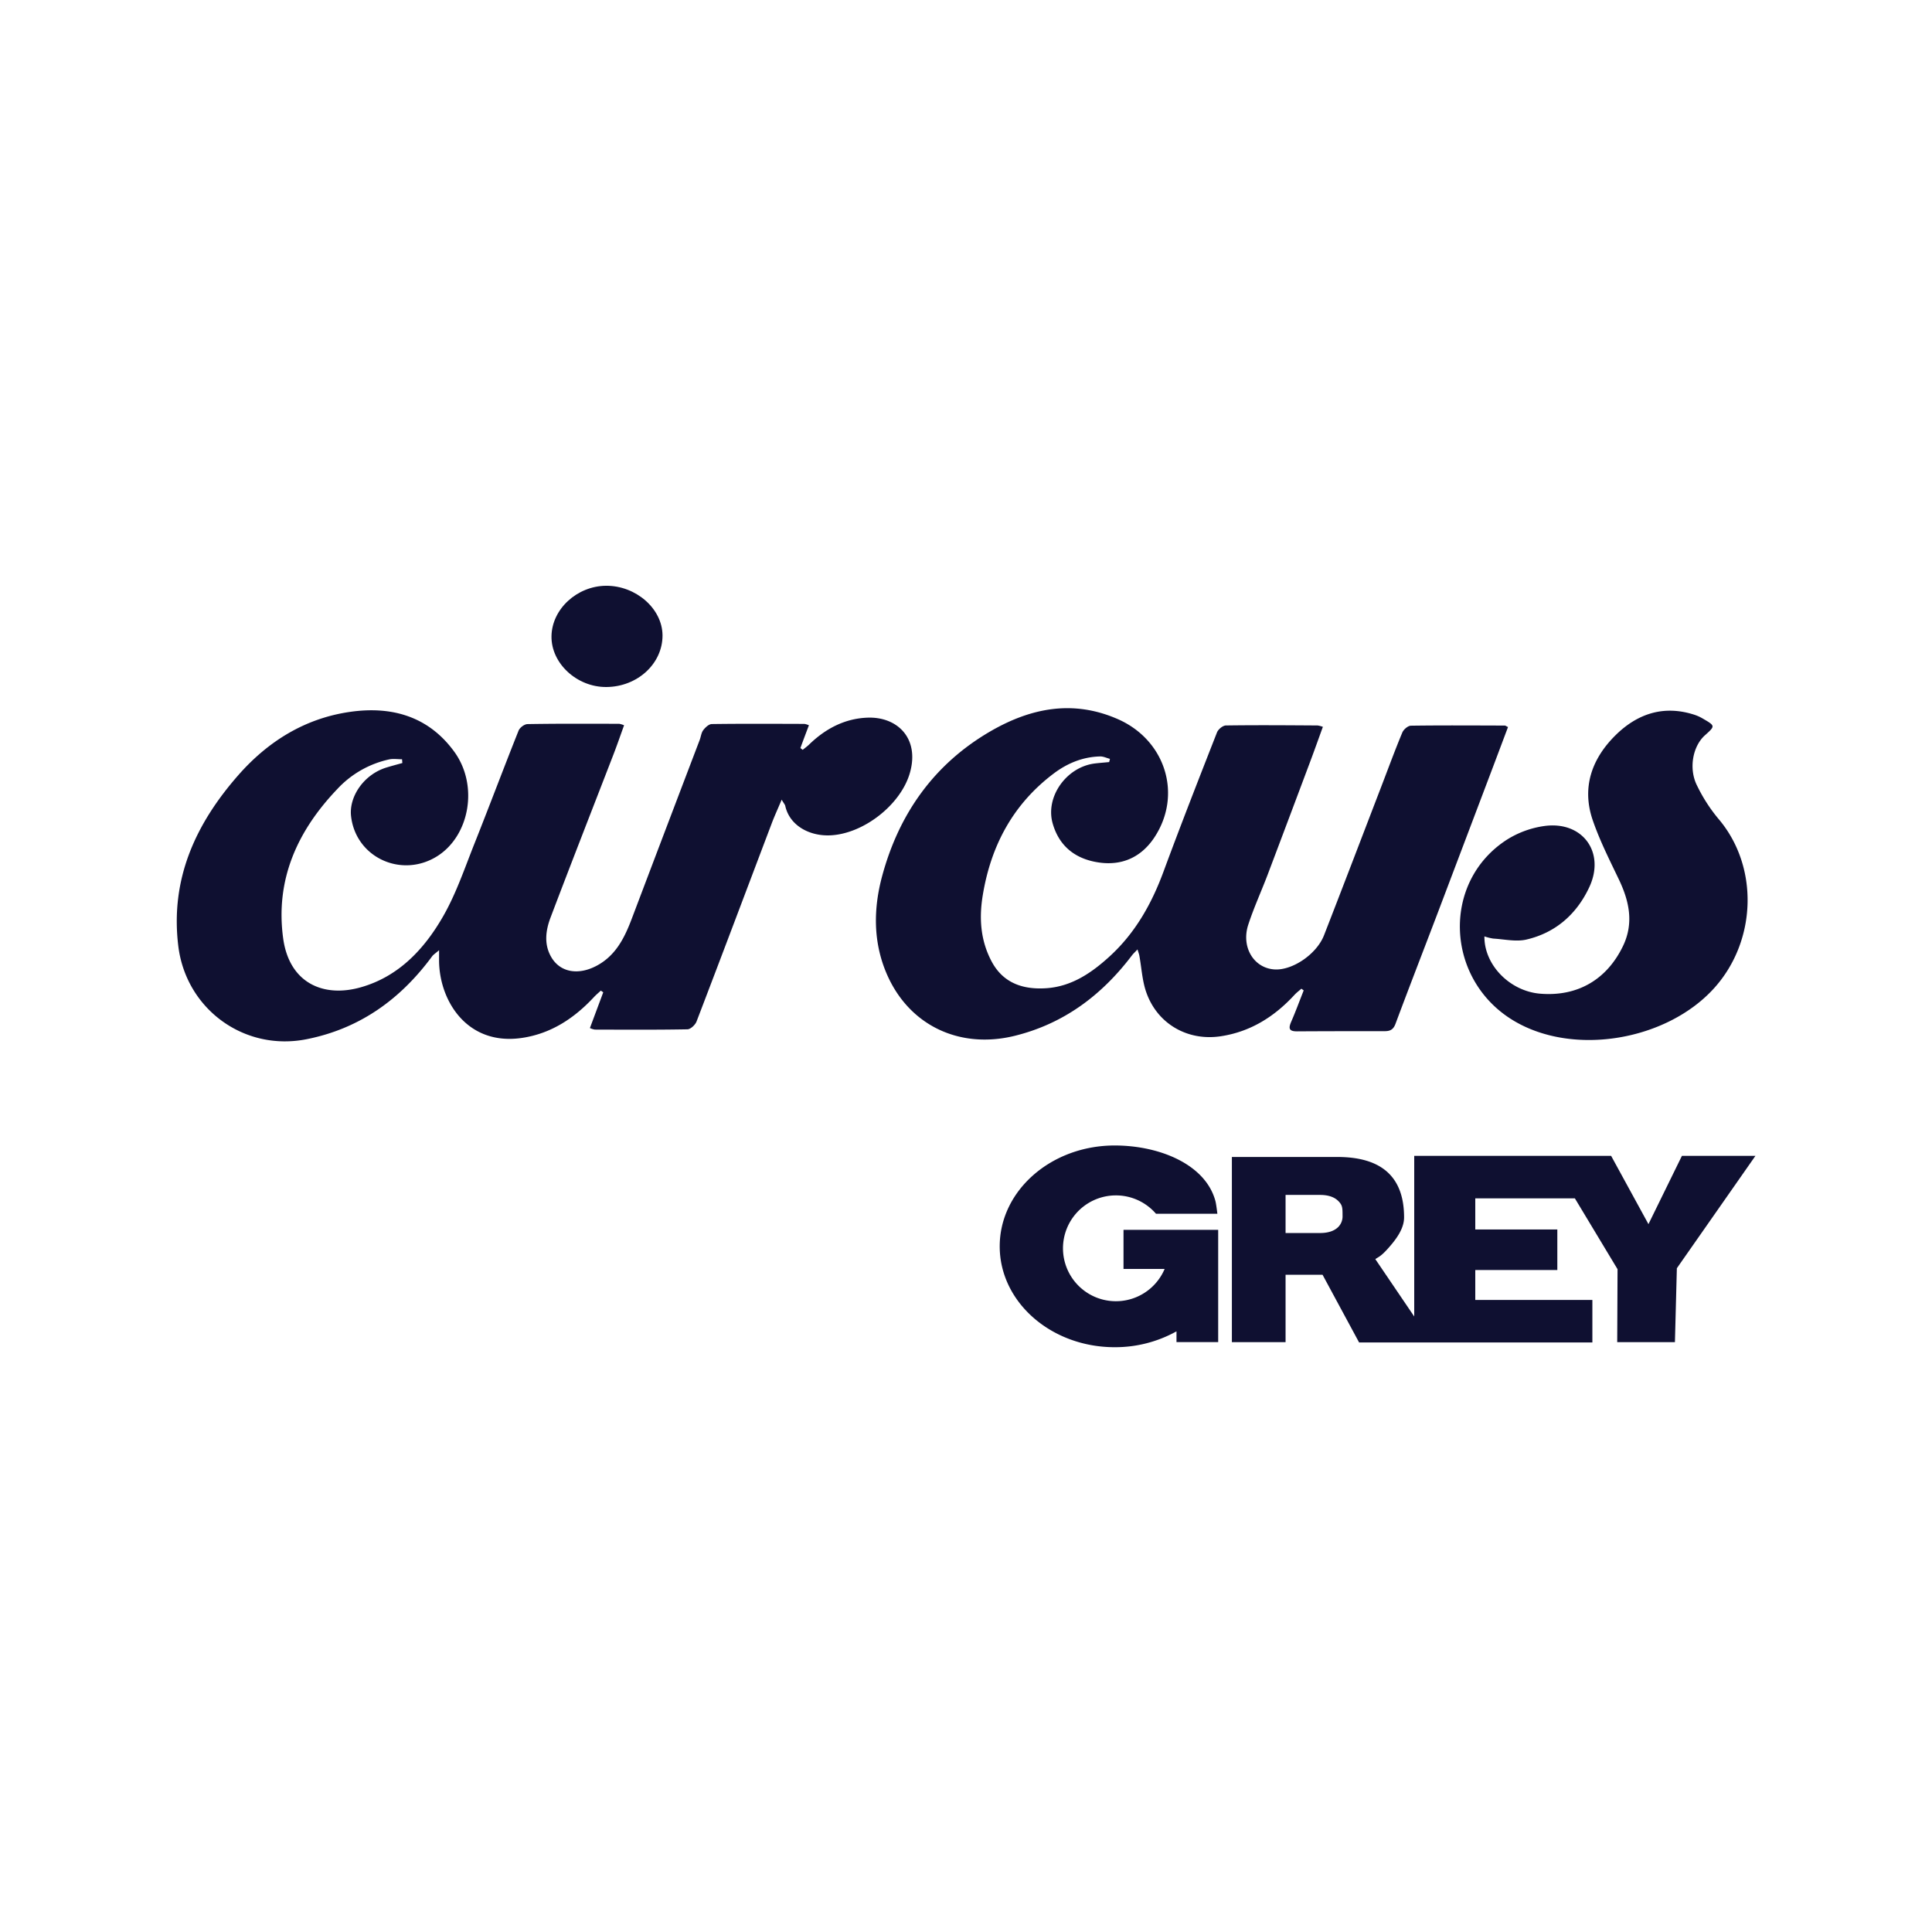
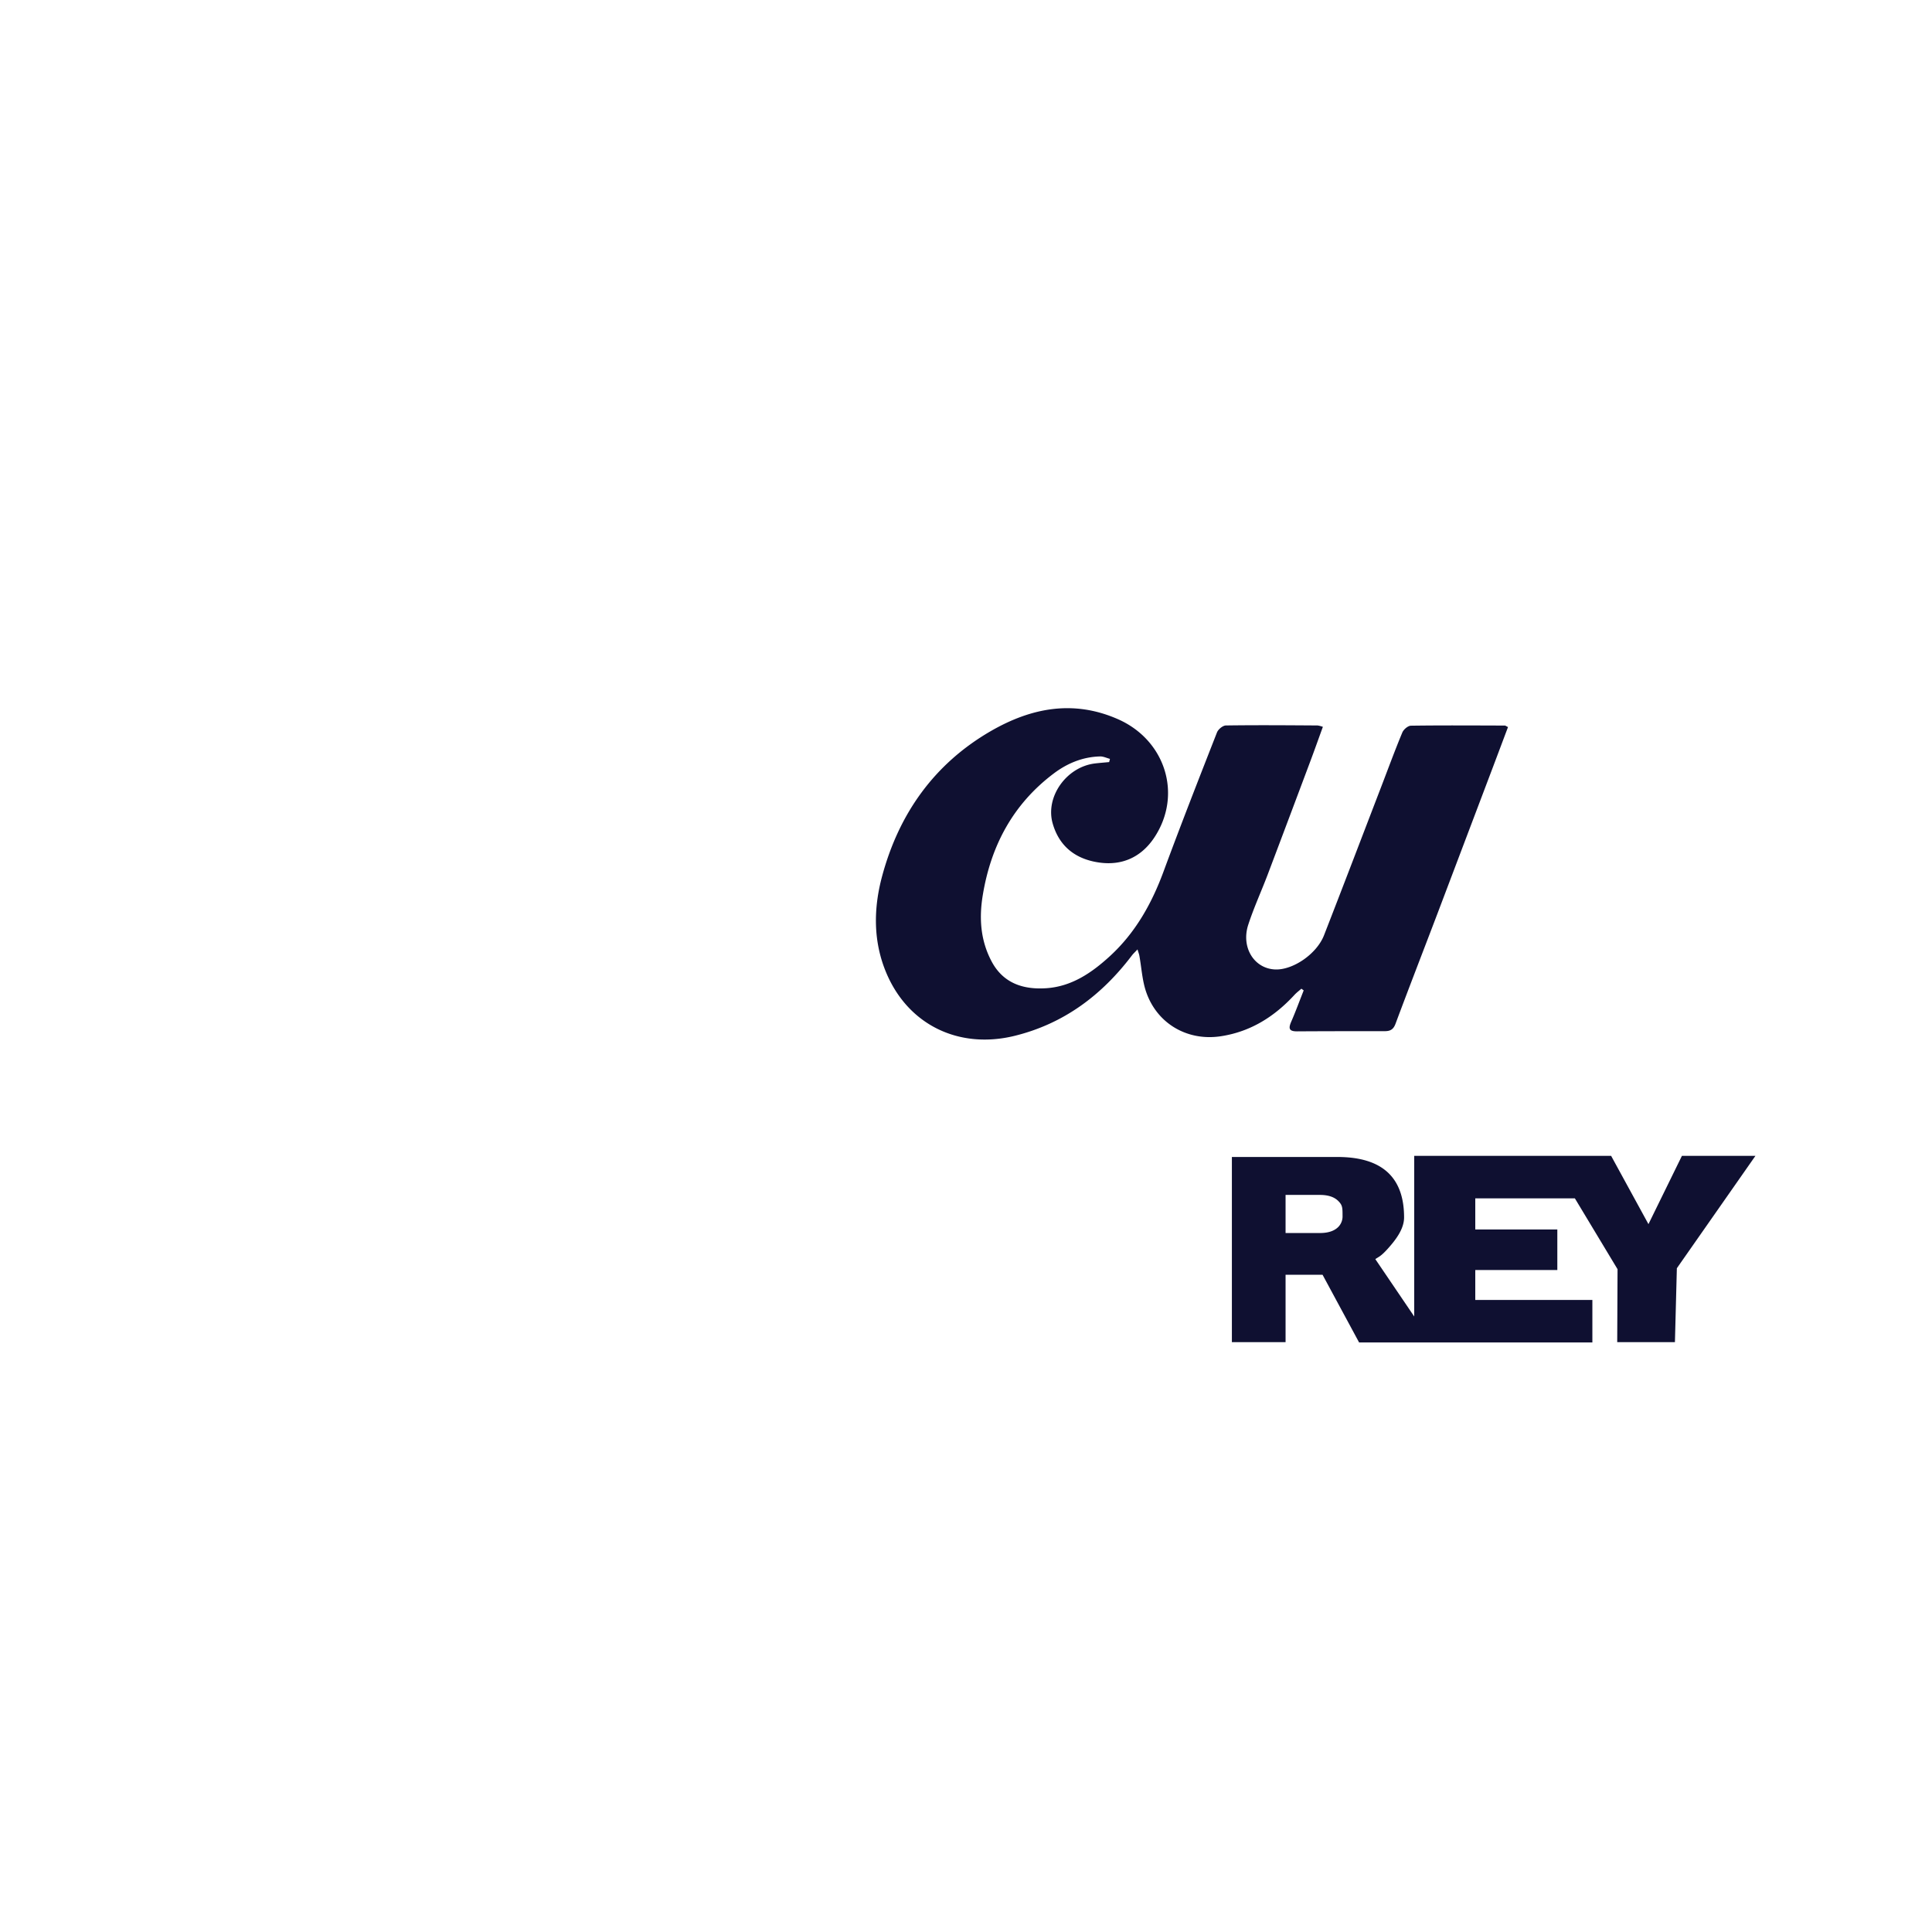
<svg xmlns="http://www.w3.org/2000/svg" id="Capa_1" data-name="Capa 1" viewBox="0 0 1000 1000">
  <defs>
    <style>.cls-1{fill:#0f1031;}</style>
  </defs>
  <title>fucken logosMesa de trabajo 2revisado</title>
-   <path class="cls-1" d="M404.59,413.91c-2,4.77-3.62,8.28-5,11.88-13,34.31-25.92,68.65-39.05,102.91-.67,1.76-3.05,4-4.67,4.07-16,.3-32,.19-48,.15a9.57,9.57,0,0,1-2.53-.81l6.9-18.5-1.26-.86c-1.19,1.12-2.46,2.16-3.57,3.36-10.14,10.89-22.07,18.81-37,21.08-28.62,4.36-43-19.2-43.15-39.9v-5.46c-1.82,1.59-2.91,2.24-3.61,3.18-16.42,22.27-37.47,37.44-65,42.89-32.32,6.4-62.42-15.65-66.38-48.34-4.2-34.69,9-63.19,31.12-88.39,15.4-17.51,34.52-29.39,57.9-32.72,21.54-3.08,40.61,2.37,53.9,20.73,12.57,17.37,7.92,43.39-8.91,54-18.38,11.55-42.15.73-44.58-20.76-1.12-10,6.5-21.49,18.25-25.13,2.75-.85,5.53-1.57,8.3-2.35L208.1,393c-2.2,0-4.49-.38-6.61.06a51.54,51.54,0,0,0-26.91,15.36c-20.65,21.62-32.19,46.91-28,77.37,3.18,22.91,20.67,30.77,40.17,25.23,19.7-5.59,33-19.9,42.76-37,6.68-11.73,11.06-24.8,16.09-37.43,7.73-19.41,15.07-39,22.81-58.4.62-1.56,3-3.38,4.64-3.4,15.83-.27,31.66-.18,47.49-.15a10.83,10.83,0,0,1,2.48.77c-1.9,5.24-3.65,10.34-5.59,15.36-10.82,28-21.8,56-32.46,84.13-2.51,6.61-3.49,13.74.27,20.33,4.54,8,13.79,9.68,23.22,4.83,10.09-5.21,14.71-14.43,18.49-24.4q17.55-46.32,35.19-92.61c.65-1.71.82-3.73,1.86-5.12s2.9-3.14,4.41-3.16c16-.22,32-.12,48-.08a9.72,9.72,0,0,1,2.28.71c-1.51,4-3,7.92-4.4,11.79l1.19.93c1.11-.92,2.29-1.76,3.33-2.76,8.42-8.18,18.41-13.45,30.15-13.9,15.48-.6,27,10.65,22.07,28.32-4.62,16.72-24.22,32-41.58,32.6-10.64.38-20.76-5.14-23-15.23C406.36,416.57,405.87,416.07,404.59,413.91Z" />
  <path class="cls-1" d="M780.54,376.33c-2.61,6.94-5.15,13.7-7.7,20.46q-14.37,37.95-28.75,75.91c-7.25,19.07-14.65,38.1-21.78,57.22-1.09,2.93-2.71,3.81-5.52,3.81-15.17,0-30.33,0-45.49.1-4.15,0-4.44-1.56-3-4.92,2.33-5.35,4.34-10.85,6.49-16.28l-1.2-.88c-1.21,1.08-2.53,2.06-3.62,3.25-10.35,11.22-22.66,19-38,21.35-17.24,2.66-33-6.4-38.7-22.85-2.08-6-2.4-12.59-3.55-18.9-.14-.75-.43-1.46-.95-3.18-1.35,1.44-2.23,2.23-2.92,3.15-15.57,20.53-35.13,35.23-60.47,41.53-28.69,7.13-55-5.33-66.49-32.21-7-16.36-6.85-33.58-2.28-50.48,8.74-32.36,27-58.09,56.23-75,20.8-12,42.7-16.36,65.88-6.13,24.55,10.85,33.43,39.14,18.72,61.27-6.66,10-16.46,14.57-28.39,12.91s-20.65-8-24.16-20.15c-4-13.72,7-29.36,21.88-31.15,2.44-.29,4.89-.47,7.33-.71l.41-1.66c-1.7-.44-3.41-1.3-5.1-1.26-9,.22-17,3.55-24,8.83-21,15.82-32.49,37.27-36.72,62.95-2,12-1.17,23.62,4.64,34.46,6.06,11.28,16.46,14.54,28.34,13.72,13.12-.92,23.42-8,32.78-16.56,13.18-12.08,21.62-27.11,27.77-43.76,8.92-24.14,18.3-48.11,27.69-72.07.63-1.61,3-3.58,4.61-3.6,15.82-.23,31.65-.1,47.48,0a14.2,14.2,0,0,1,2.72.71c-2.19,6-4.26,11.86-6.44,17.67q-11,29.37-22.09,58.71c-3.29,8.69-7.19,17.16-10.08,26-3.85,11.74,3,22.76,13.92,23.2,9.13.38,21.46-7.94,25.27-17.67,10-25.65,19.82-51.4,29.7-77.11,3.57-9.3,7-18.65,10.83-27.85.65-1.58,2.91-3.52,4.45-3.54,16.16-.23,32.32-.11,48.48-.07C779.14,375.49,779.43,375.77,780.54,376.33Z" />
-   <path class="cls-1" d="M768.33,484.68c-.14,14.82,13.19,28.35,28.85,29.65,19.36,1.6,34.51-7.31,42.87-24.64,5.7-11.84,3.28-23.19-2.12-34.48-4.86-10.17-10-20.3-13.62-30.93-5.68-16.83-.32-31.65,11.86-43.7,11.43-11.3,25.22-15.82,41.19-10.51a21.8,21.8,0,0,1,4,1.86c6.53,3.79,6.52,3.81,1.1,8.67-6.28,5.63-8.49,17.17-4.12,25.92a84.27,84.27,0,0,0,11,17.16c21.16,24.68,20.06,63.22-2.1,87.78-24.43,27.06-72.55,35.44-103.66,16.91C748,507.17,745.93,456.52,780,434.6a49.18,49.18,0,0,1,19.44-7.07c19.7-2.66,31.57,13.61,23.2,31.61-6.49,13.95-17.41,23.64-32.56,27.17-5.4,1.25-11.44-.17-17.18-.5A27.74,27.74,0,0,1,768.33,484.68Z" />
-   <path class="cls-1" d="M313.89,355.6c-15.27.12-28.64-12.23-28.44-26.28s13.19-26,28.23-26.13c15.48-.1,29.13,11.86,29.24,25.62C343,343.47,330,355.47,313.89,355.6Z" />
  <path class="cls-1" d="M870.56,598.27l-17.32,35.34-19.32-35.34H732v83.14l-20.13-29.68c1.53-1.16,2.66-1.16,6.53-5.49s8.35-10,8.35-16.11q0-15.64-8.62-23.46t-25.87-7.82H637.62v95.84h27.79V659.81h19.14l18.92,35.05H824.21v-22H763.6V657.37h42.47v-21H763.6V620.28h51.56l22.08,36.66-.17,37.76h29.87l1-38.26,40.67-58.17ZM692.76,635q-3.13,3.21-9.56,3.21H665.41V618.49H683.2q6.42,0,9.56,3.21c2.1,2.14,2.14,3.35,2.14,7.63A7.79,7.79,0,0,1,692.76,635Z" />
-   <path class="cls-1" d="M614.32,636.56H581.53v20.25h21.28a27.39,27.39,0,1,1-4.48-28.58h31.78s-.58-5-1-6.53c-5.06-19-28.9-28.8-52.16-28.8-32.86,0-59.5,23.37-59.5,52.21s26.64,52.2,59.5,52.2a65.28,65.28,0,0,0,32-8.21v5.56h21.58v-58.1Z" />
</svg>